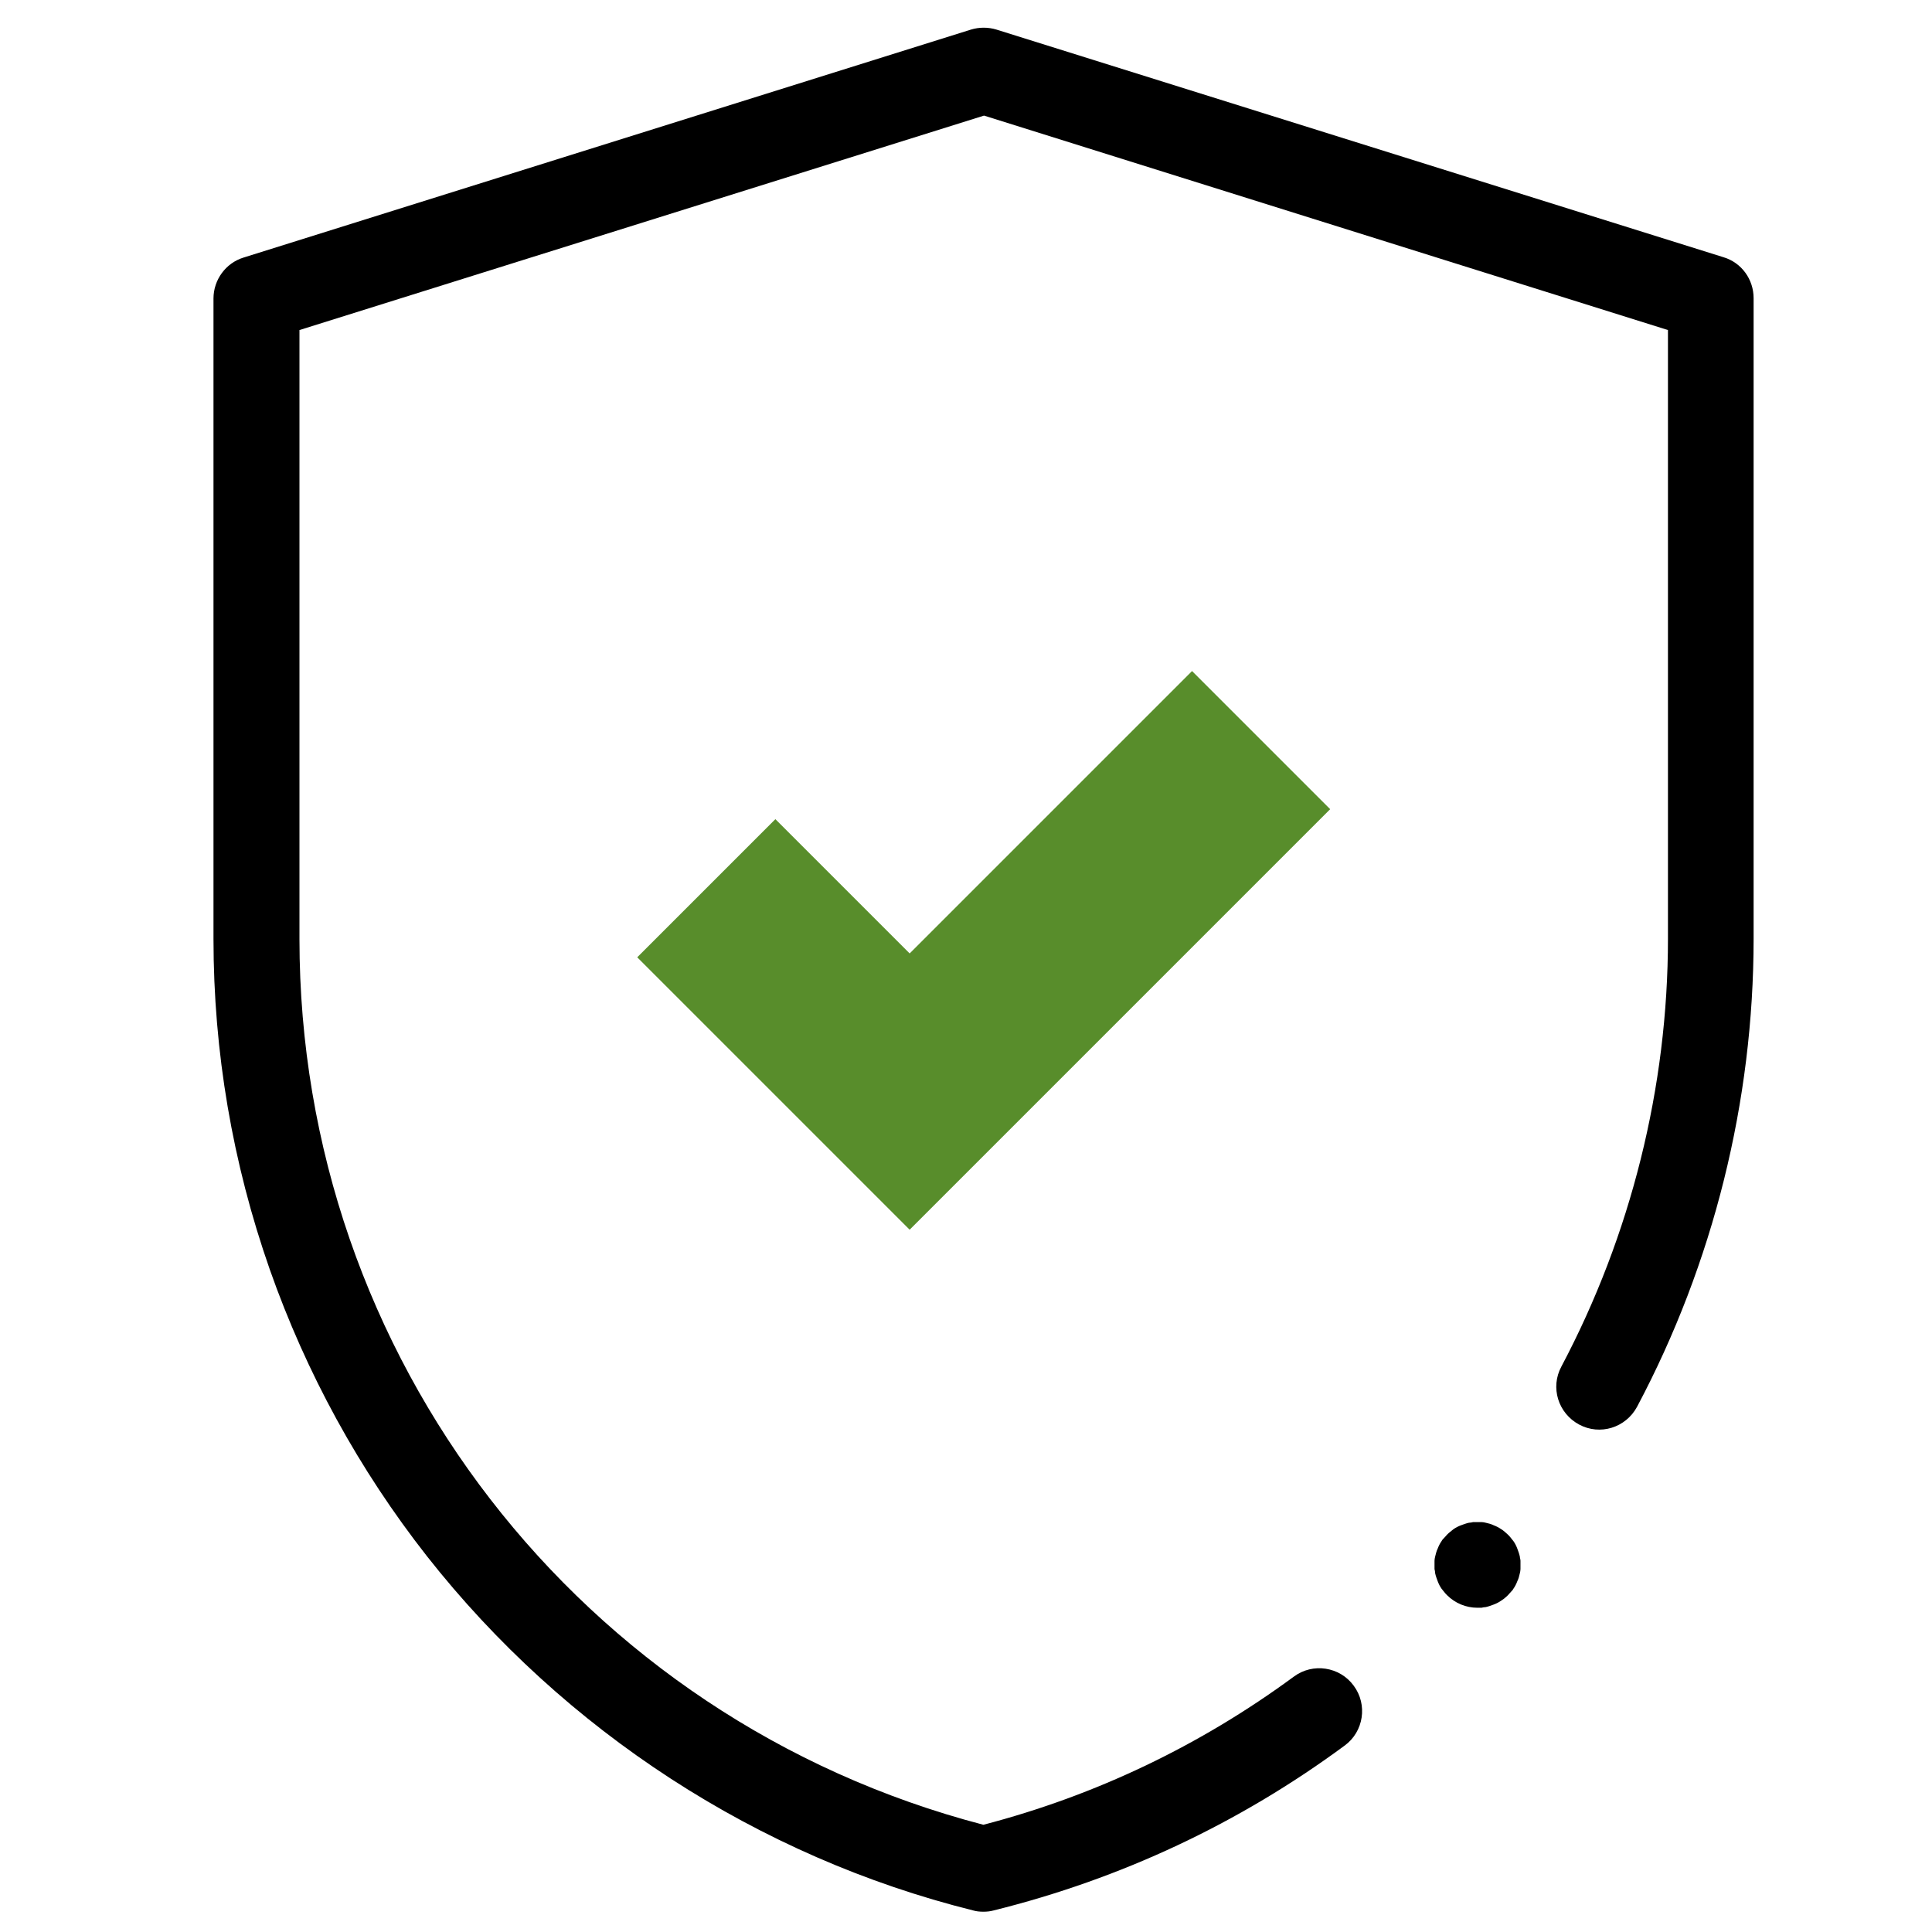
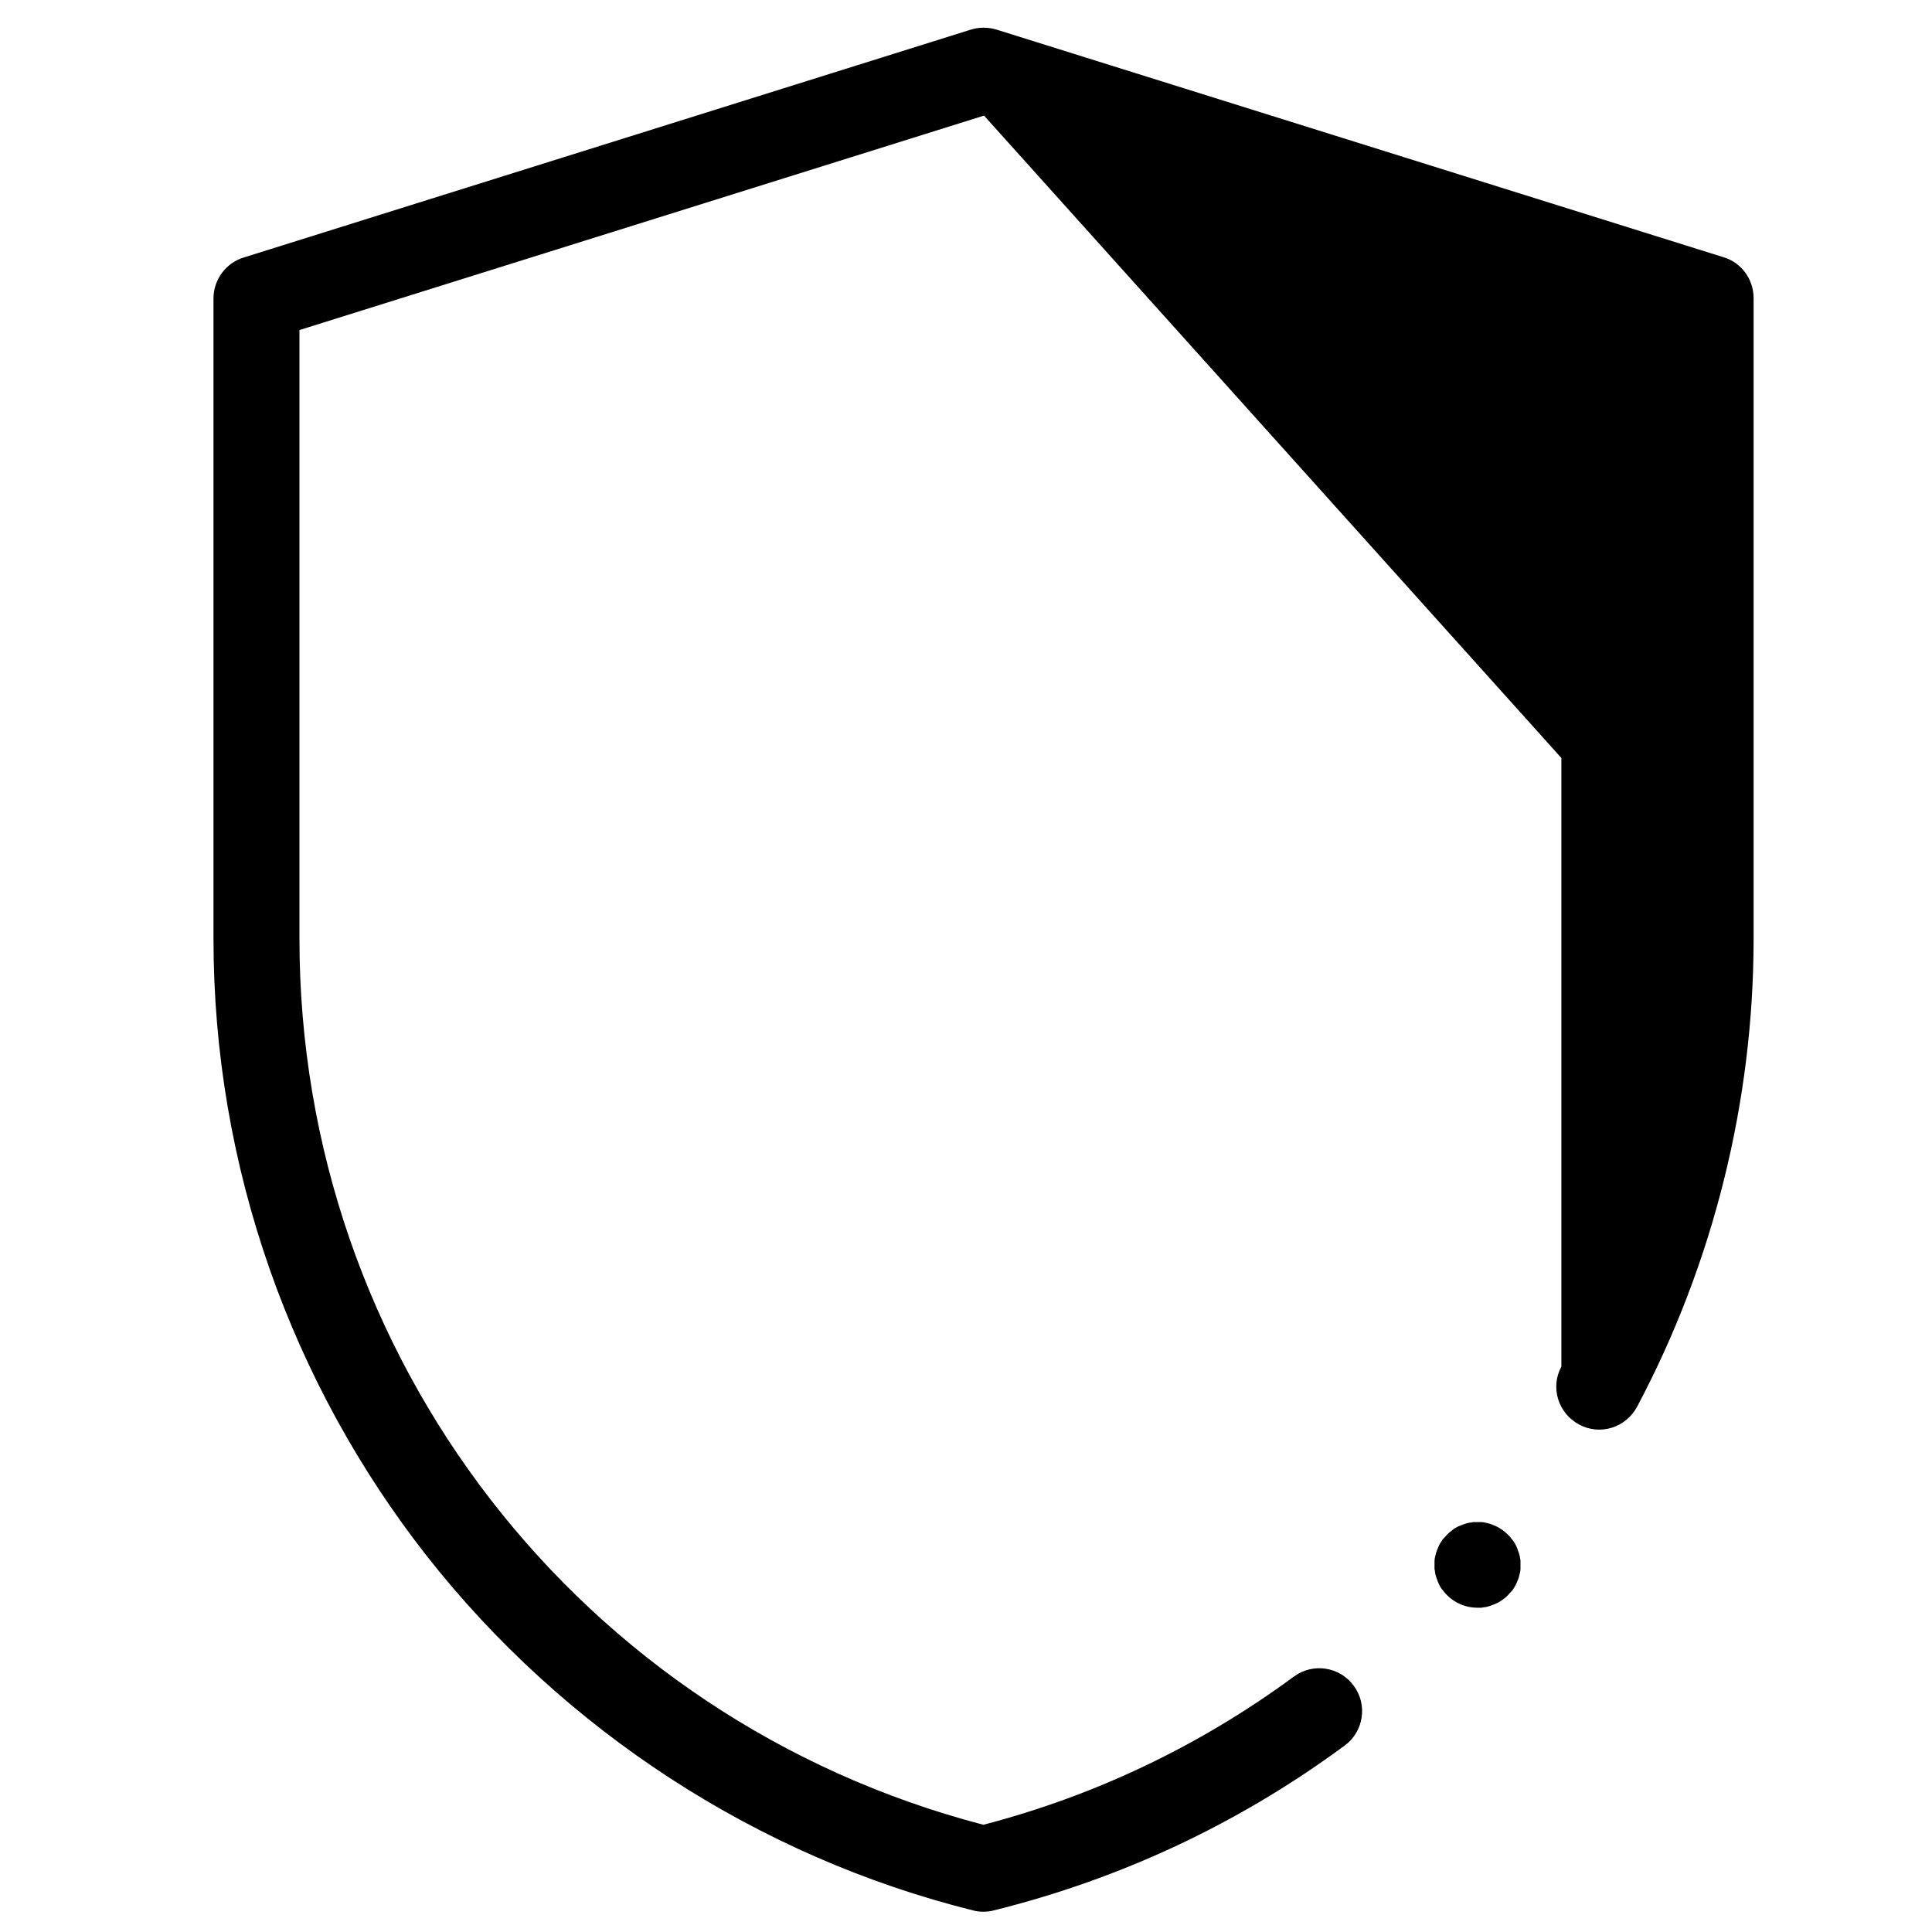
<svg xmlns="http://www.w3.org/2000/svg" viewBox="0 0 600 600">
-   <path d="M305.4 593.7c-1.1 0-2.2-.1-3.2-.4-66.7-16.6-126.9-55.7-169.6-110-21.1-26.9-37.5-56.9-48.8-89-11.6-33.1-17.5-67.6-17.5-102.8V92.7c0-5.8 3.8-11 9.3-12.7L301.5 9.2c2.6-.8 5.4-.8 8 0l225.8 70.7c5.6 1.7 9.3 6.9 9.3 12.7v198.9c0 50.5-12.5 100.8-36.2 145.4-3.5 6.5-11.5 9-18 5.5s-9-11.5-5.5-18c21.6-40.8 33.1-86.8 33.1-132.9v-189L305.6 35.9 93 102.5v189.1c0 129.8 87.2 242.4 212.4 275.1 34.9-9.1 67.3-24.6 96.4-46 5.9-4.4 14.3-3.1 18.6 2.8 4.4 5.9 3.1 14.3-2.8 18.6-32.8 24.2-69.5 41.4-109 51.2-1.1.3-2.1.4-3.2.4Z" />
-   <path d="m282.5 381.9-84.6-84.6 42.9-42.9 41.7 41.7 87.7-87.7 42.9 42.9-130.5 130.5Z" fill="#588d2b" />
+   <path d="M305.4 593.7c-1.1 0-2.2-.1-3.2-.4-66.7-16.6-126.9-55.7-169.6-110-21.1-26.9-37.5-56.9-48.8-89-11.6-33.1-17.5-67.6-17.5-102.8V92.7c0-5.8 3.8-11 9.3-12.7L301.5 9.2c2.6-.8 5.4-.8 8 0l225.8 70.7c5.6 1.7 9.3 6.9 9.3 12.7v198.9c0 50.5-12.5 100.8-36.2 145.4-3.5 6.5-11.5 9-18 5.5s-9-11.5-5.5-18v-189L305.6 35.9 93 102.5v189.1c0 129.8 87.2 242.4 212.4 275.1 34.9-9.1 67.3-24.6 96.4-46 5.9-4.4 14.3-3.1 18.6 2.8 4.4 5.9 3.1 14.3-2.8 18.6-32.8 24.2-69.5 41.4-109 51.2-1.1.3-2.1.4-3.2.4Z" />
  <path d="M458.8 499.3c-3.5 0-6.9-1.4-9.4-3.9-.3-.3-.6-.6-.9-1-.3-.3-.5-.7-.8-1-.5-.7-.9-1.5-1.2-2.3-.3-.8-.6-1.6-.8-2.5 0-.4-.1-.9-.2-1.3v-2.6c0-.4.1-.9.2-1.3.2-.8.4-1.7.8-2.5.3-.8.7-1.6 1.2-2.3.2-.4.5-.7.8-1 .3-.3.6-.7.9-1s.6-.6 1-.9c.3-.3.7-.5 1-.8.7-.5 1.5-.9 2.3-1.2.8-.3 1.6-.6 2.5-.8.4 0 .9-.1 1.3-.2h2.6c.4 0 .9.1 1.3.2.9.2 1.7.4 2.5.8.8.3 1.6.7 2.3 1.2.4.2.7.5 1.1.8.3.3.7.6 1 .9.3.3.6.6.9 1 .3.3.5.7.8 1 .5.7.9 1.5 1.2 2.3.3.8.6 1.6.8 2.5 0 .4.2.9.2 1.3v2.6c0 .4-.1.9-.2 1.3-.2.9-.4 1.7-.8 2.5-.3.8-.7 1.6-1.2 2.3-.2.4-.5.7-.8 1-.3.3-.6.7-.9 1-.3.3-.6.6-1 .9-.3.3-.7.5-1.1.8-.7.5-1.5.9-2.3 1.2-.8.3-1.6.6-2.5.8-.4 0-.9.1-1.3.2h-1.3Z" />
</svg>